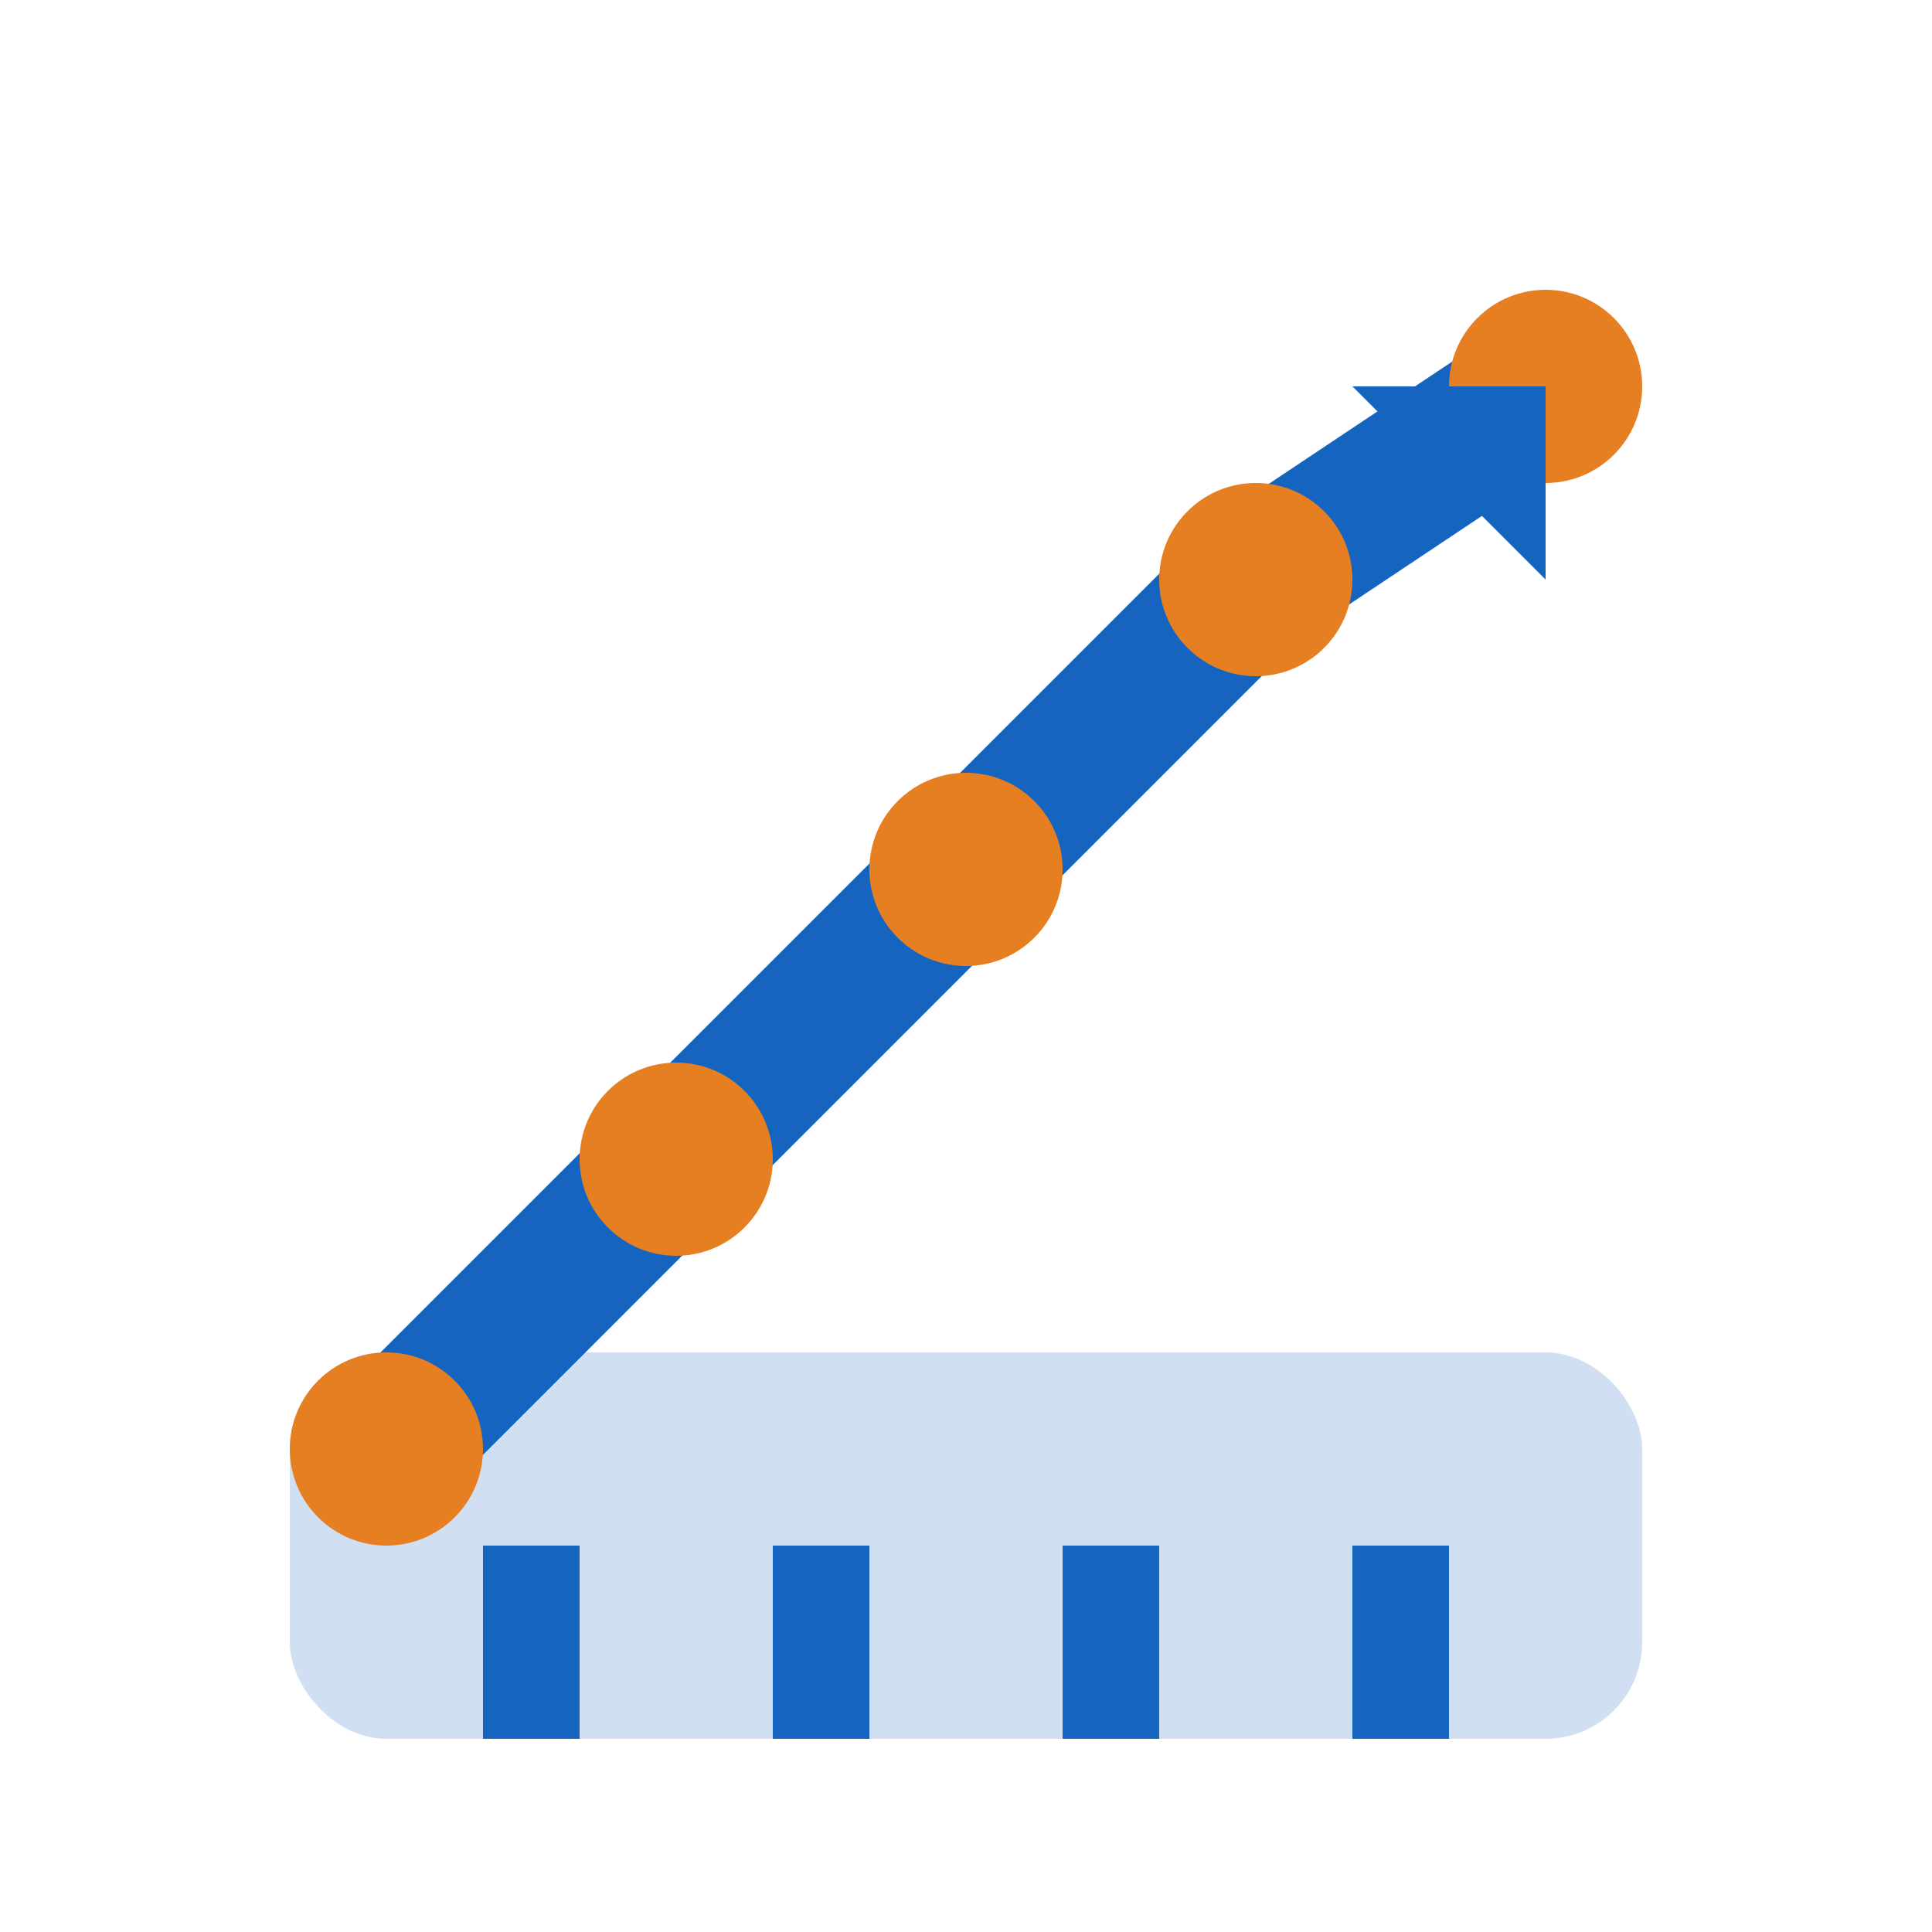
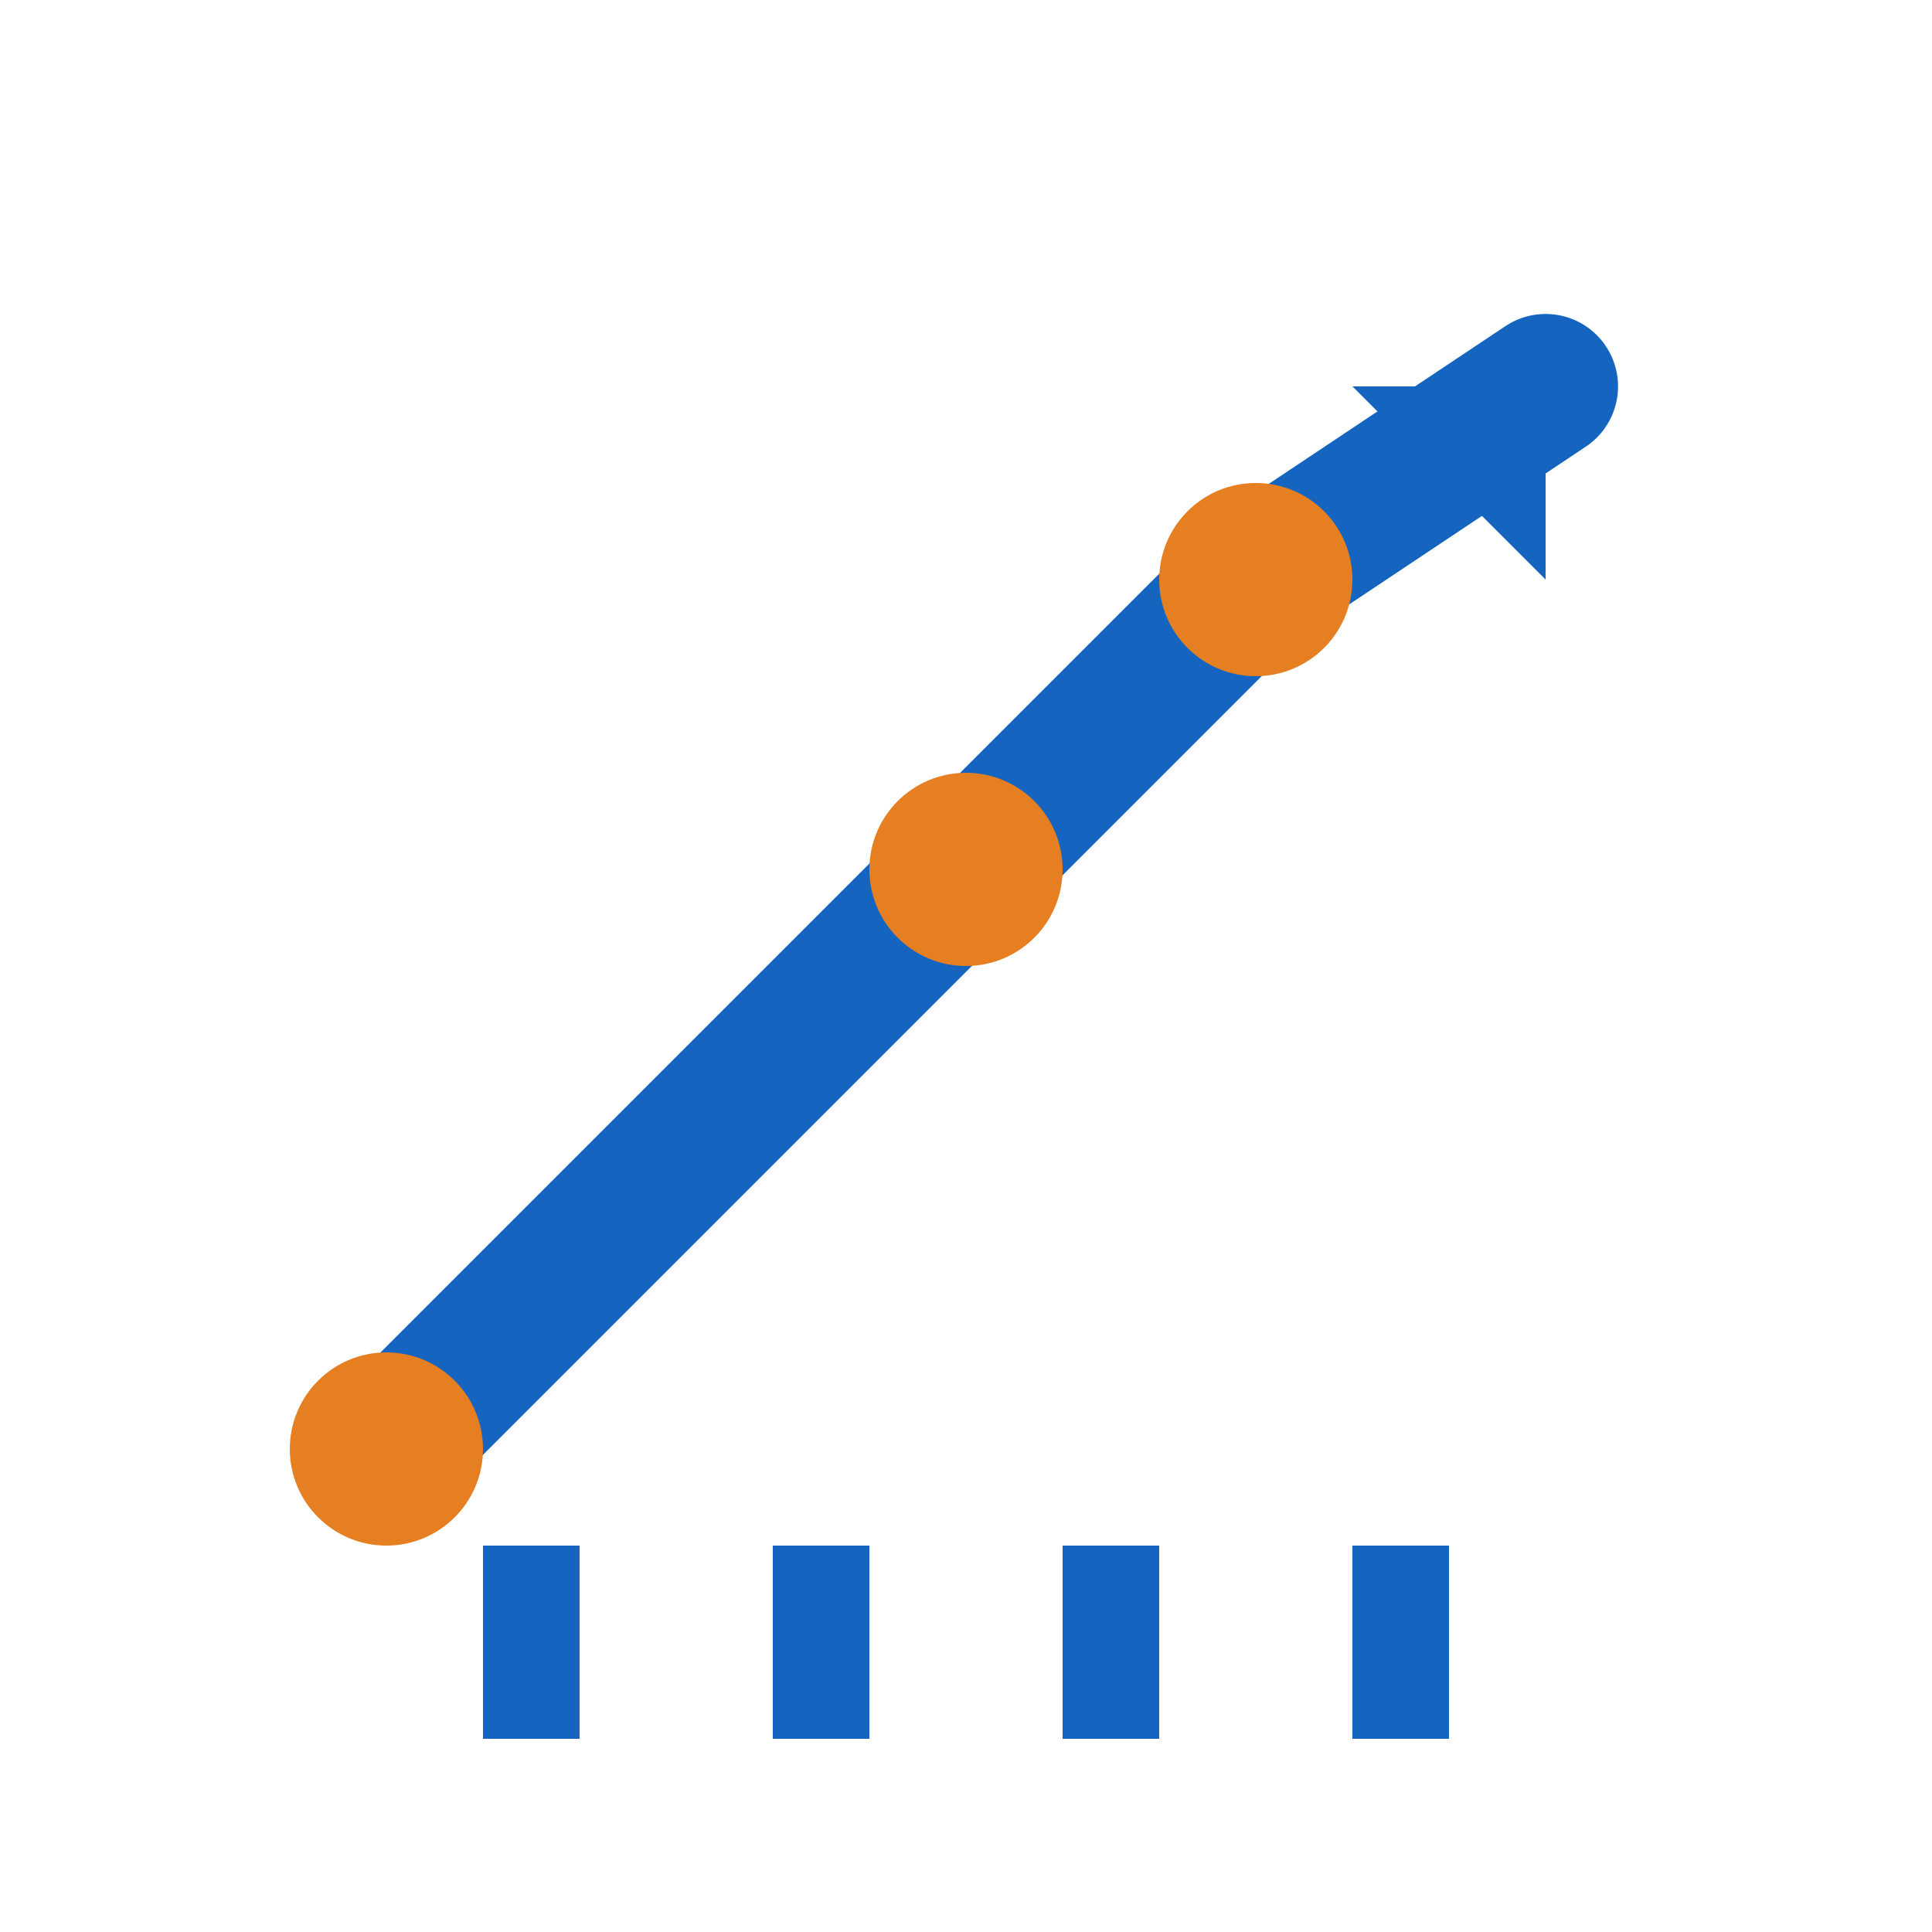
<svg xmlns="http://www.w3.org/2000/svg" width="40" height="40" viewBox="0 0 40 40" fill="none">
-   <rect x="6" y="28" width="28" height="8" fill="#1565C0" opacity="0.2" rx="2" />
  <path d="M8 30L14 24L20 18L26 12L32 8" stroke="#1565C0" stroke-width="3" stroke-linecap="round" stroke-linejoin="round" />
  <circle cx="8" cy="30" r="2" fill="#E67E22" />
-   <circle cx="14" cy="24" r="2" fill="#E67E22" />
  <circle cx="20" cy="18" r="2" fill="#E67E22" />
  <circle cx="26" cy="12" r="2" fill="#E67E22" />
-   <circle cx="32" cy="8" r="2" fill="#E67E22" />
  <polygon points="28,8 32,8 32,12" fill="#1565C0" />
  <rect x="10" y="32" width="2" height="4" fill="#1565C0" />
  <rect x="16" y="32" width="2" height="4" fill="#1565C0" />
  <rect x="22" y="32" width="2" height="4" fill="#1565C0" />
  <rect x="28" y="32" width="2" height="4" fill="#1565C0" />
</svg>